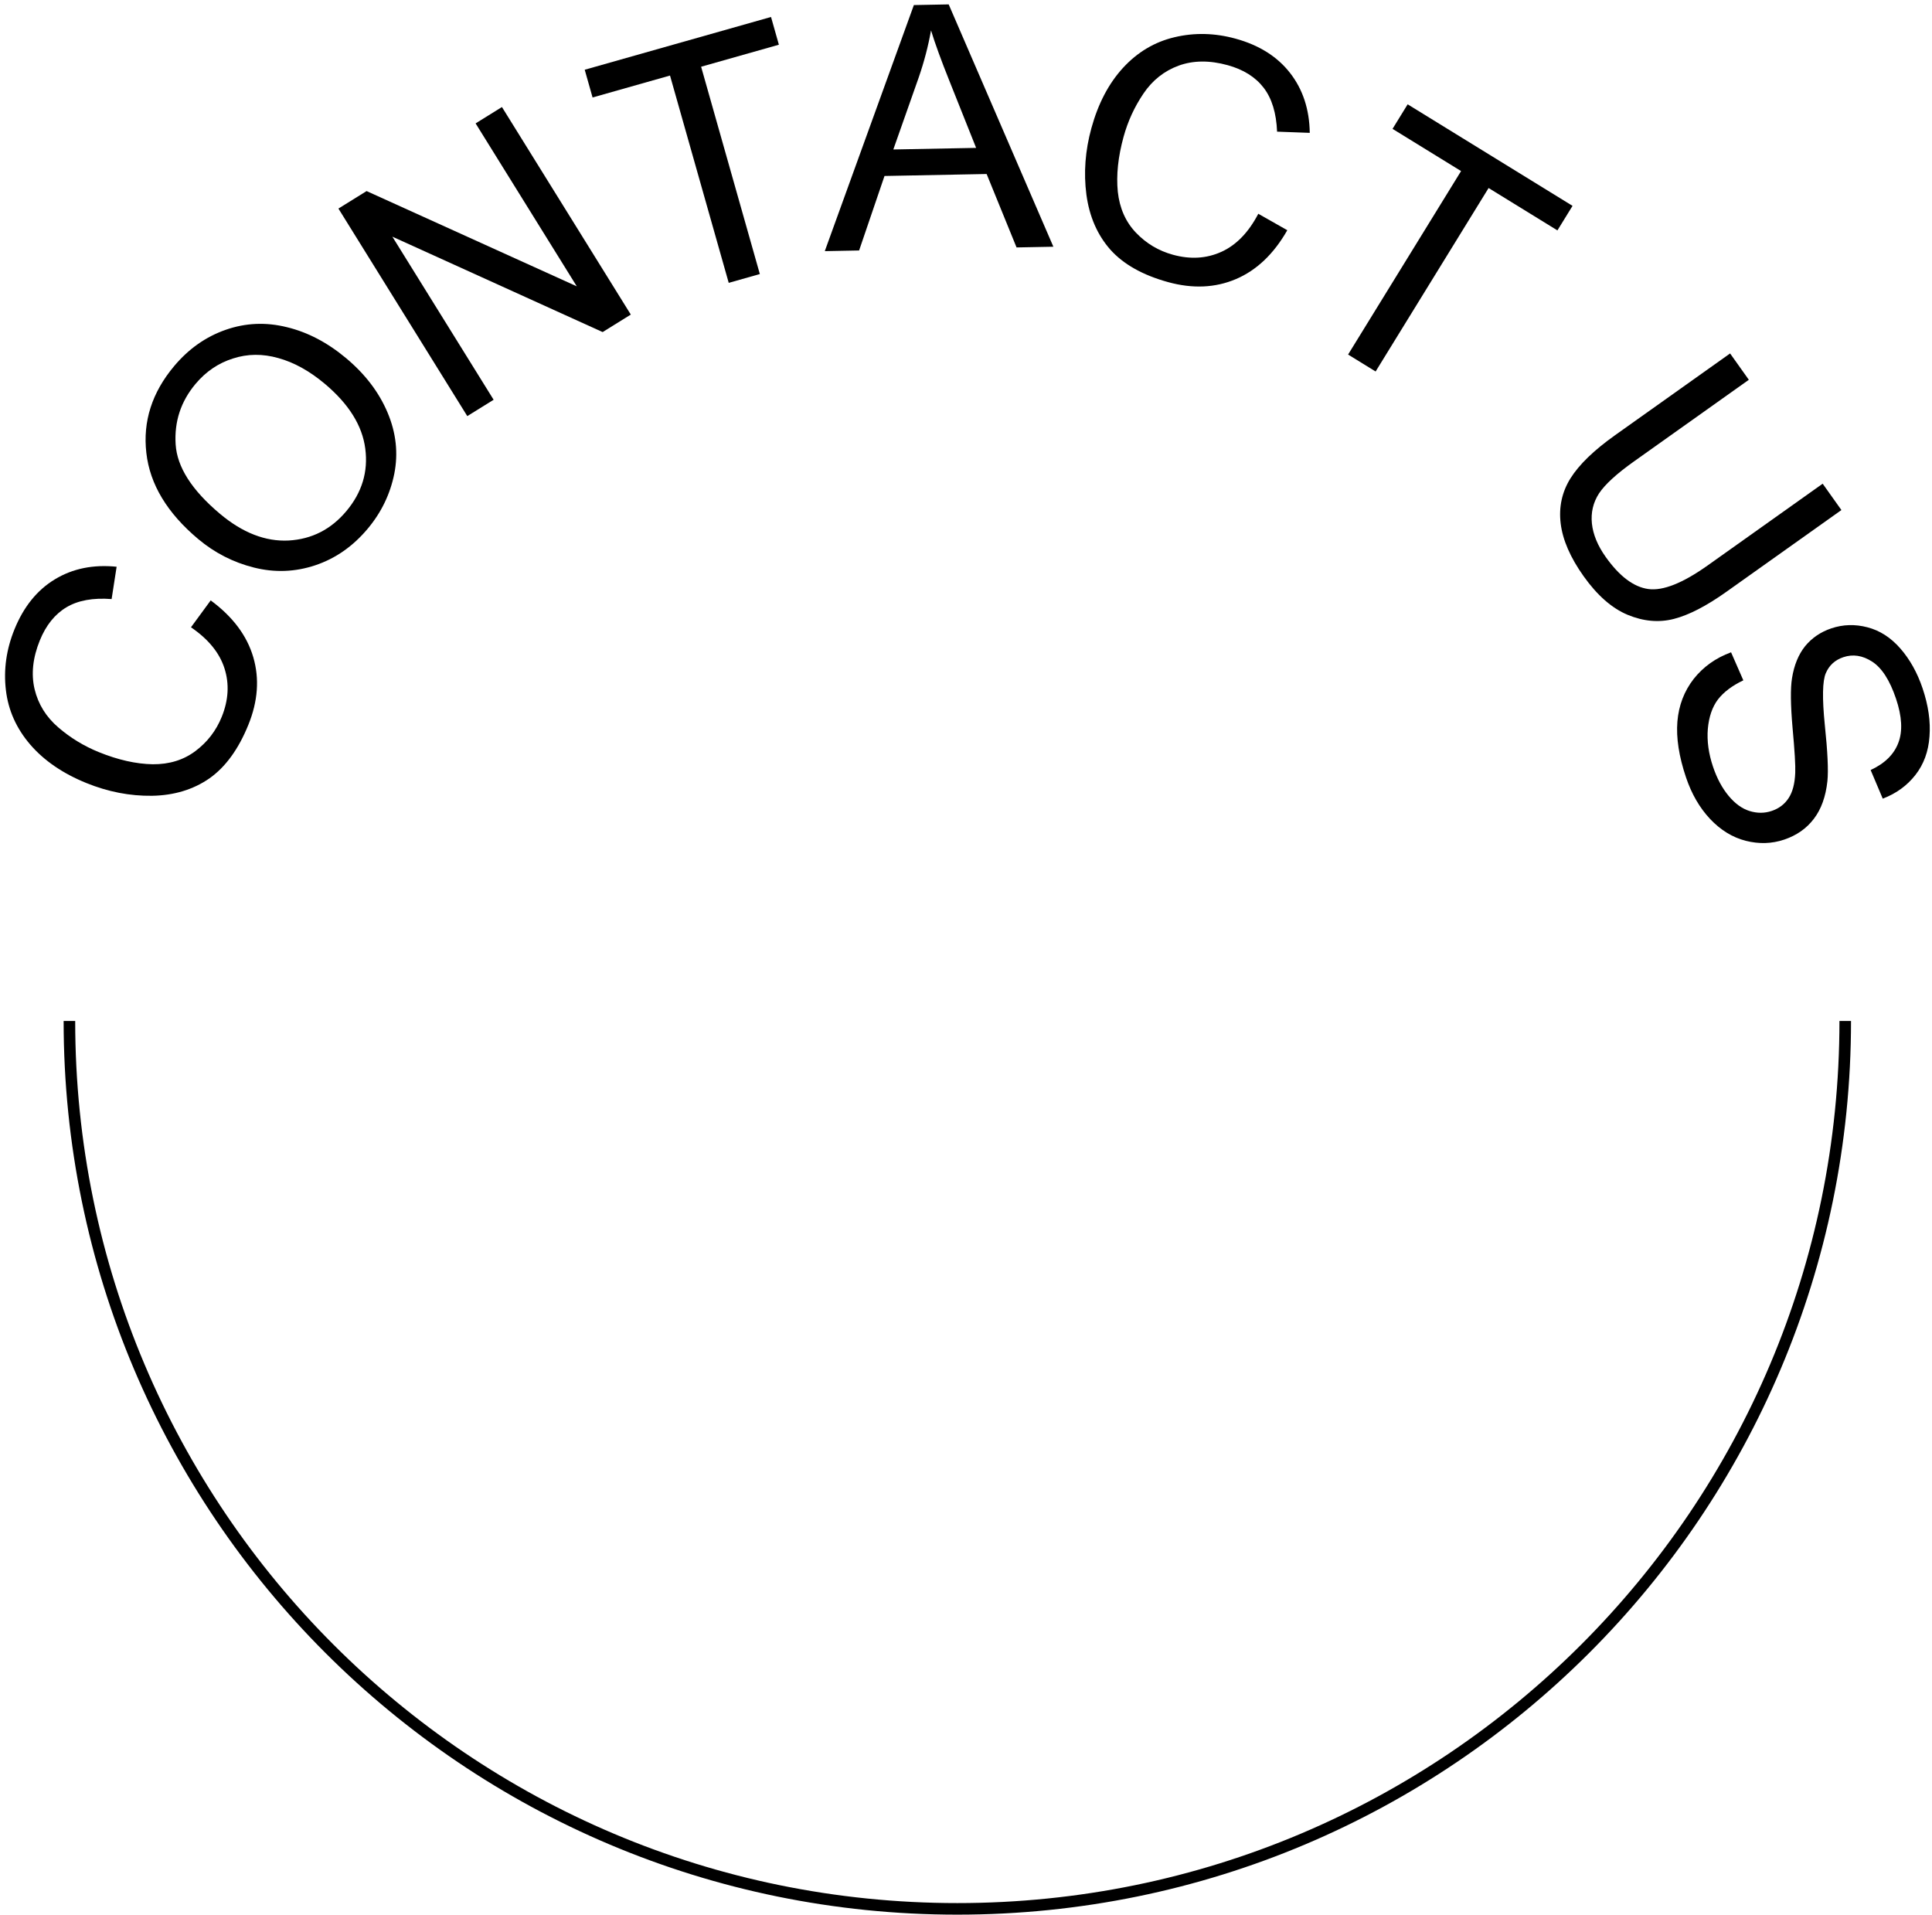
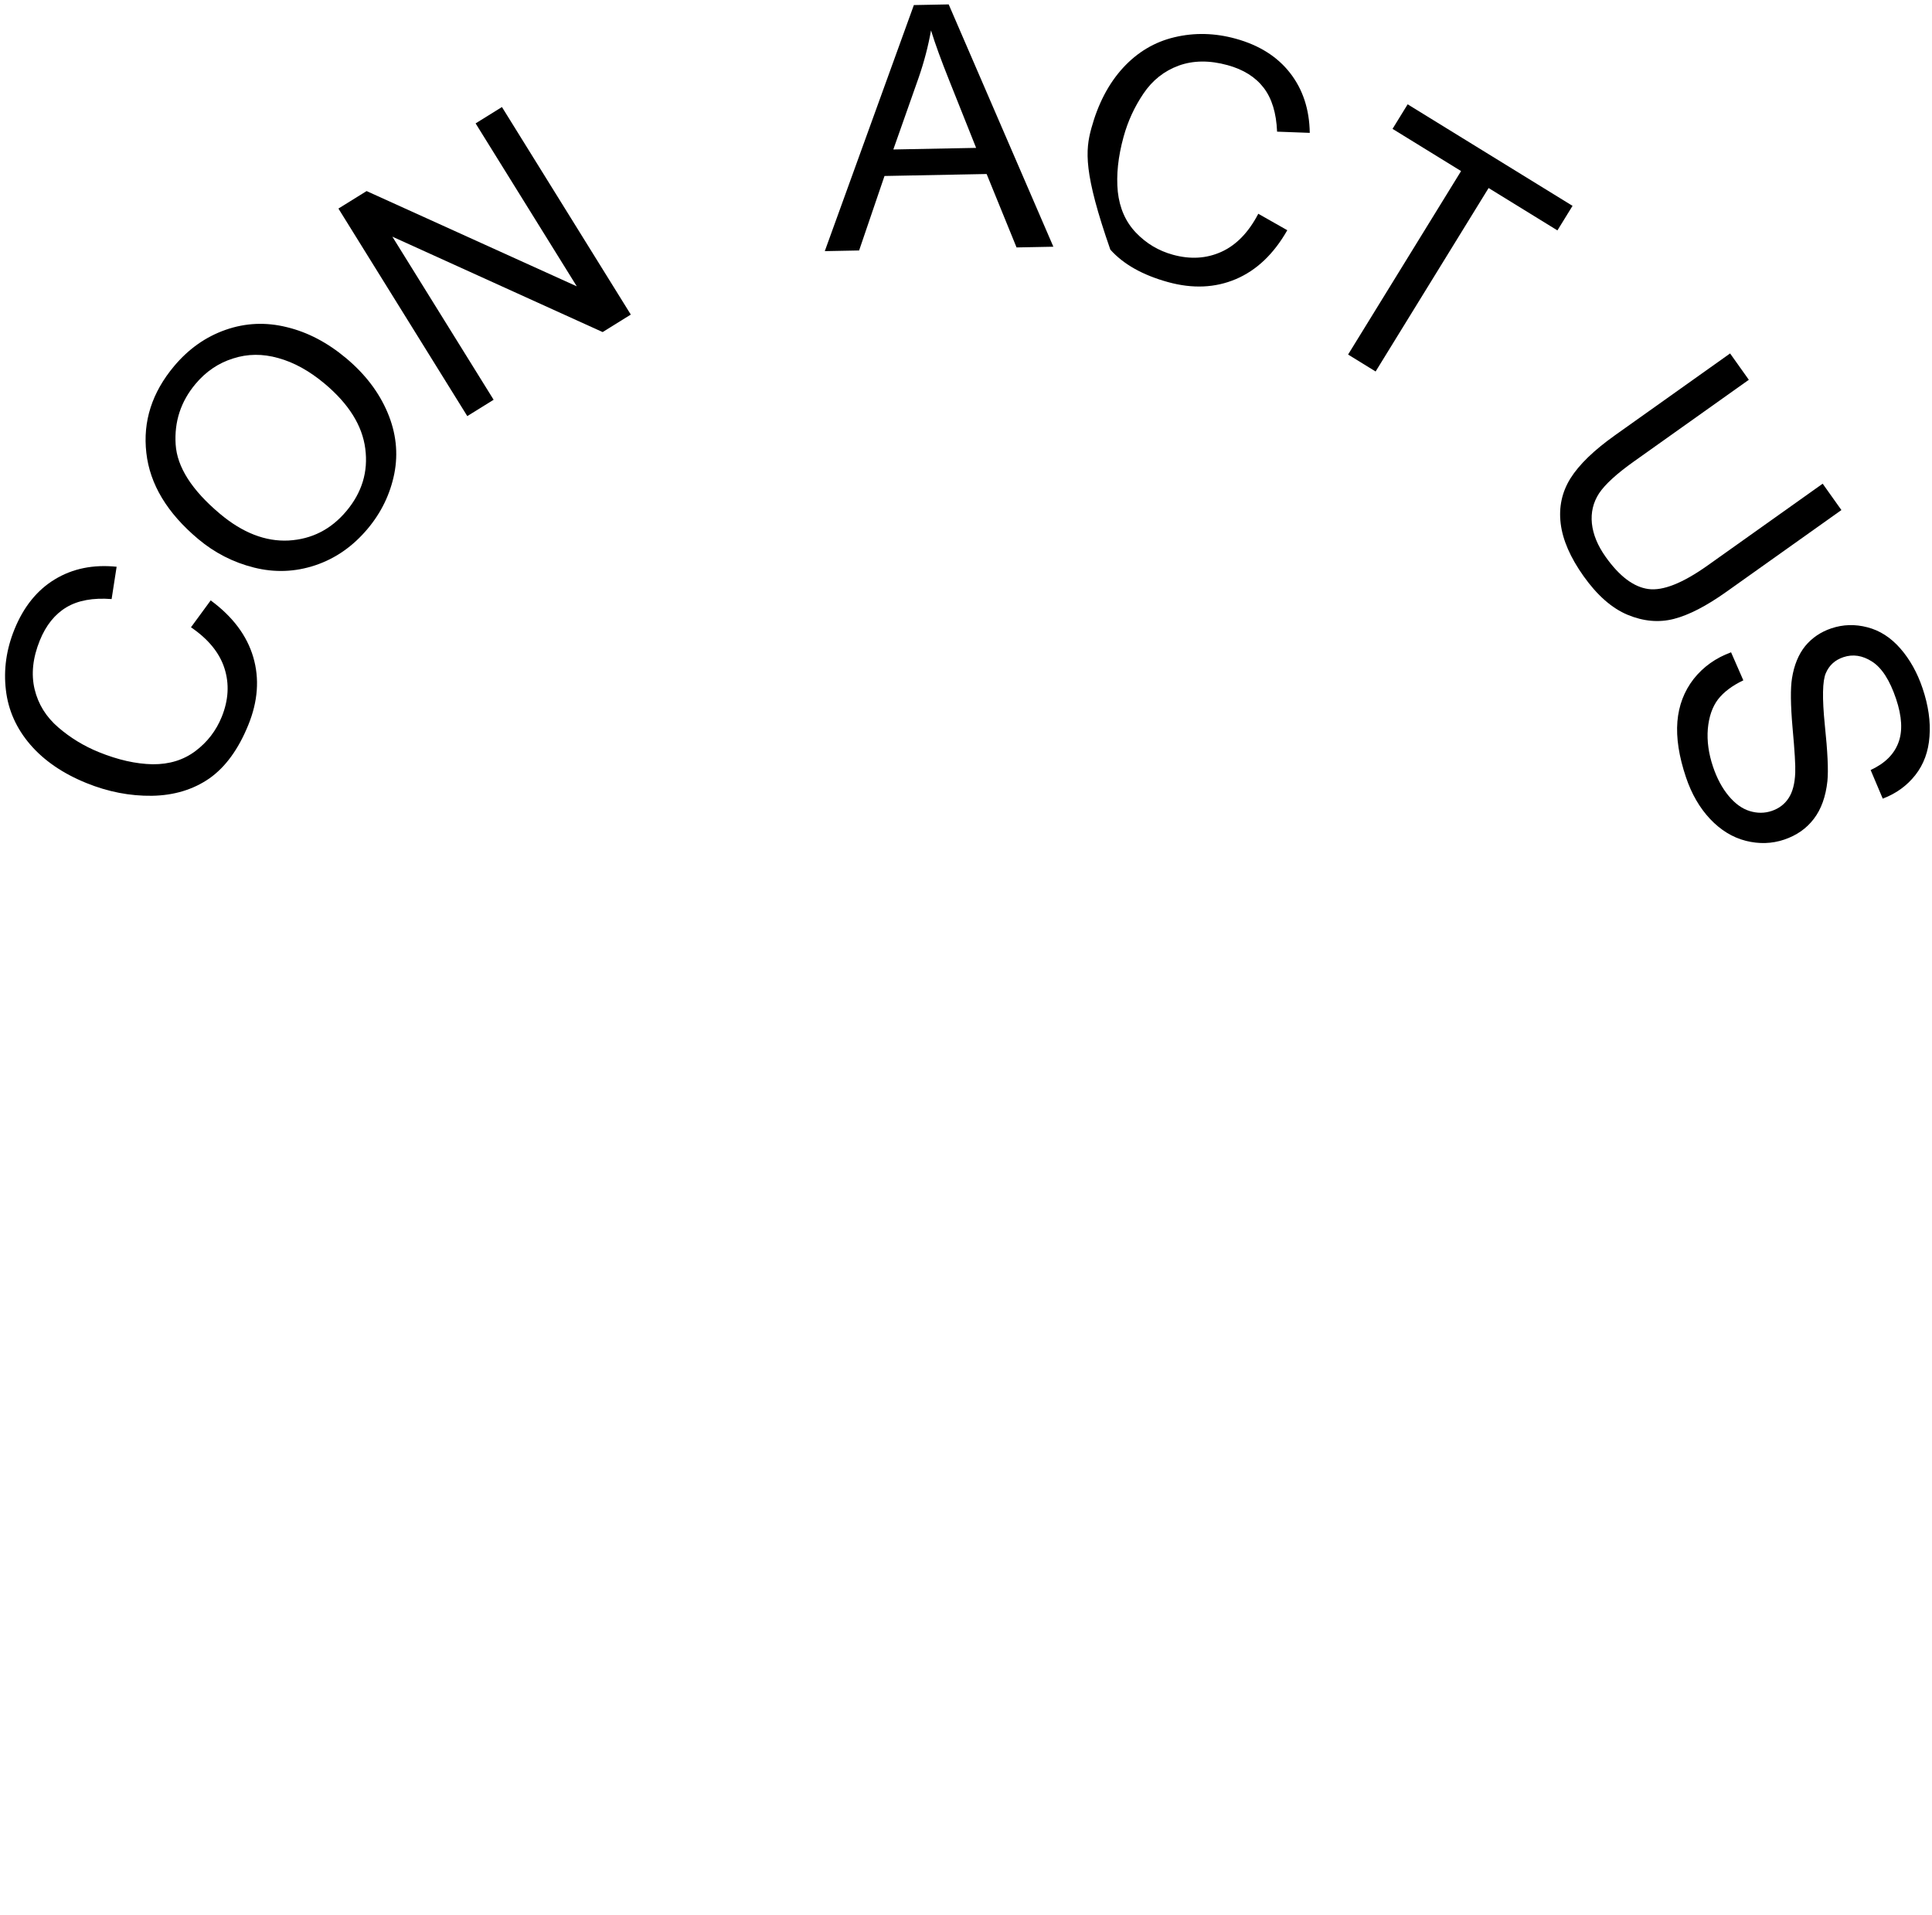
<svg xmlns="http://www.w3.org/2000/svg" width="334" height="331" viewBox="0 0 334 331" fill="none">
-   <path fill-rule="evenodd" clip-rule="evenodd" d="M13 176.5C13 260.723 81.277 329 165.5 329C249.724 329 318 260.723 318 176.5H320C320 261.828 250.828 331 165.5 331C80.172 331 11 261.828 11 176.5H13Z" fill="black" />
  <path d="M33.016 108.444L36.425 103.795C40.238 106.605 42.693 109.88 43.788 113.619C44.873 117.334 44.589 121.229 42.936 125.304C41.226 129.523 38.979 132.611 36.195 134.571C33.4 136.505 30.093 137.506 26.273 137.573C22.46 137.623 18.685 136.891 14.947 135.375C10.871 133.723 7.635 131.509 5.237 128.733C2.828 125.933 1.422 122.783 1.017 119.282C0.602 115.757 1.095 112.267 2.495 108.814C4.082 104.899 6.414 102.01 9.49 100.149C12.566 98.287 16.123 97.564 20.162 97.978L19.296 103.565C16.08 103.318 13.473 103.794 11.473 104.994C9.474 106.194 7.944 108.102 6.883 110.718C5.664 113.726 5.363 116.537 5.982 119.15C6.609 121.746 7.975 123.948 10.082 125.755C12.17 127.555 14.505 128.978 17.086 130.025C20.414 131.374 23.519 132.074 26.4 132.123C29.271 132.147 31.735 131.384 33.794 129.836C35.852 128.287 37.364 126.32 38.331 123.935C39.507 121.034 39.666 118.238 38.809 115.549C37.951 112.859 36.02 110.491 33.016 108.444Z" fill="black" />
  <path d="M34.272 93.195C28.902 88.689 25.911 83.723 25.3 78.296C24.674 72.857 26.275 67.857 30.102 63.296C32.608 60.309 35.581 58.216 39.02 57.015C42.46 55.815 45.984 55.663 49.594 56.561C53.2 57.431 56.622 59.225 59.859 61.941C63.14 64.694 65.519 67.819 66.998 71.316C68.476 74.812 68.866 78.336 68.168 81.887C67.455 85.426 65.919 88.6 63.561 91.41C61.006 94.456 57.986 96.56 54.503 97.724C51.019 98.887 47.486 99.019 43.904 98.119C40.322 97.219 37.111 95.578 34.272 93.195ZM38.041 88.837C41.94 92.109 45.892 93.644 49.895 93.444C53.897 93.217 57.225 91.522 59.88 88.358C62.583 85.136 63.672 81.538 63.148 77.562C62.635 73.572 60.297 69.83 56.133 66.336C53.5 64.126 50.828 62.649 48.118 61.904C45.406 61.133 42.791 61.157 40.273 61.977C37.752 62.77 35.596 64.233 33.806 66.367C31.263 69.397 30.116 72.885 30.366 76.83C30.613 80.749 33.172 84.751 38.041 88.837Z" fill="black" />
  <path d="M80.784 71.936L58.507 36.056L63.377 33.032L99.713 49.501L82.222 21.331L86.775 18.504L109.052 54.384L104.182 57.408L67.83 40.914L85.337 69.109L80.784 71.936Z" fill="black" />
-   <path d="M125.981 48.9L115.83 13.06L102.442 16.852L101.084 12.057L133.293 2.934L134.651 7.73L121.208 11.537L131.359 47.377L125.981 48.9Z" fill="black" />
  <path d="M142.587 43.416L157.988 0.877L164.008 0.761L182.105 42.653L175.74 42.776L170.567 30.082L152.911 30.423L148.521 43.301L142.587 43.416ZM154.436 25.841L168.751 25.565L164.119 13.956C162.706 10.429 161.651 7.53 160.954 5.257C160.469 7.975 159.762 10.678 158.835 13.366L154.436 25.841Z" fill="black" />
-   <path d="M217.532 36.955L222.546 39.799C220.199 43.914 217.233 46.733 213.646 48.256C210.084 49.766 206.182 49.938 201.942 48.772C197.553 47.564 194.223 45.692 191.953 43.156C189.707 40.606 188.327 37.438 187.815 33.651C187.321 29.87 187.609 26.035 188.679 22.147C189.845 17.906 191.667 14.433 194.144 11.729C196.645 9.01 199.61 7.246 203.039 6.437C206.493 5.614 210.016 5.697 213.608 6.685C217.682 7.805 220.823 9.785 223.03 12.623C225.237 15.461 226.37 18.91 226.428 22.969L220.779 22.76C220.65 19.537 219.873 17.003 218.448 15.157C217.024 13.311 214.951 12.014 212.229 11.265C209.099 10.404 206.273 10.434 203.749 11.353C201.244 12.277 199.216 13.891 197.667 16.193C196.122 18.477 194.981 20.962 194.242 23.647C193.289 27.11 192.957 30.275 193.243 33.143C193.554 35.997 194.598 38.356 196.376 40.219C198.154 42.083 200.284 43.356 202.766 44.038C205.784 44.869 208.579 44.701 211.15 43.536C213.722 42.371 215.849 40.177 217.532 36.955Z" fill="black" />
+   <path d="M217.532 36.955L222.546 39.799C220.199 43.914 217.233 46.733 213.646 48.256C210.084 49.766 206.182 49.938 201.942 48.772C197.553 47.564 194.223 45.692 191.953 43.156C187.321 29.87 187.609 26.035 188.679 22.147C189.845 17.906 191.667 14.433 194.144 11.729C196.645 9.01 199.61 7.246 203.039 6.437C206.493 5.614 210.016 5.697 213.608 6.685C217.682 7.805 220.823 9.785 223.03 12.623C225.237 15.461 226.37 18.91 226.428 22.969L220.779 22.76C220.65 19.537 219.873 17.003 218.448 15.157C217.024 13.311 214.951 12.014 212.229 11.265C209.099 10.404 206.273 10.434 203.749 11.353C201.244 12.277 199.216 13.891 197.667 16.193C196.122 18.477 194.981 20.962 194.242 23.647C193.289 27.11 192.957 30.275 193.243 33.143C193.554 35.997 194.598 38.356 196.376 40.219C198.154 42.083 200.284 43.356 202.766 44.038C205.784 44.869 208.579 44.701 211.15 43.536C213.722 42.371 215.849 40.177 217.532 36.955Z" fill="black" />
  <path d="M233.055 61.292L252.587 29.574L240.739 22.278L243.352 18.034L271.857 35.588L269.243 39.831L257.346 32.505L237.814 64.222L233.055 61.292Z" fill="black" />
  <path d="M315.101 83.62L318.339 88.176L298.451 102.312C294.991 104.771 291.966 106.333 289.374 106.997C286.783 107.66 284.116 107.423 281.375 106.285C278.661 105.151 276.124 102.925 273.765 99.606C271.473 96.381 270.154 93.349 269.808 90.508C269.462 87.667 270.026 85.063 271.5 82.695C272.99 80.317 275.559 77.831 279.207 75.239L299.095 61.102L302.333 65.657L282.468 79.777C279.478 81.902 277.466 83.745 276.431 85.306C275.422 86.871 275.013 88.599 275.203 90.49C275.404 92.397 276.2 94.329 277.591 96.286C279.972 99.636 282.428 101.484 284.959 101.829C287.49 102.174 290.916 100.811 295.236 97.74L315.101 83.62Z" fill="black" />
  <path d="M299.263 112.768L301.384 117.616C299.462 118.527 297.999 119.629 296.995 120.92C296.015 122.223 295.432 123.919 295.245 126.009C295.076 128.093 295.375 130.272 296.141 132.547C296.822 134.567 297.724 136.249 298.846 137.594C299.968 138.939 301.173 139.809 302.462 140.206C303.776 140.614 305.051 140.61 306.289 140.193C307.544 139.769 308.514 139.037 309.196 137.996C309.897 136.949 310.284 135.481 310.357 133.592C310.413 132.377 310.259 129.785 309.893 125.814C309.546 121.837 309.515 118.979 309.8 117.241C310.157 114.993 310.913 113.147 312.068 111.704C313.248 110.273 314.757 109.247 316.595 108.628C318.615 107.947 320.692 107.885 322.826 108.443C324.977 108.994 326.88 110.218 328.532 112.113C330.184 114.008 331.464 116.303 332.372 118.996C333.372 121.963 333.77 124.737 333.566 127.319C333.387 129.913 332.574 132.133 331.129 133.978C329.684 135.823 327.803 137.187 325.486 138.069L323.392 133.12C325.829 131.994 327.428 130.422 328.186 128.403C328.951 126.402 328.814 123.864 327.778 120.788C326.698 117.585 325.318 115.446 323.638 114.371C321.983 113.307 320.327 113.055 318.671 113.613C317.233 114.098 316.225 115.015 315.646 116.365C315.062 117.697 315.002 120.677 315.467 125.303C315.956 129.941 316.107 133.184 315.919 135.031C315.63 137.723 314.845 139.903 313.563 141.571C312.299 143.233 310.594 144.426 308.446 145.15C306.317 145.868 304.1 145.936 301.796 145.355C299.511 144.768 297.454 143.505 295.625 141.568C293.821 139.643 292.437 137.251 291.474 134.394C290.253 130.772 289.757 127.555 289.984 124.742C290.217 121.948 291.154 119.494 292.792 117.381C294.455 115.28 296.612 113.742 299.263 112.768Z" fill="black" />
</svg>